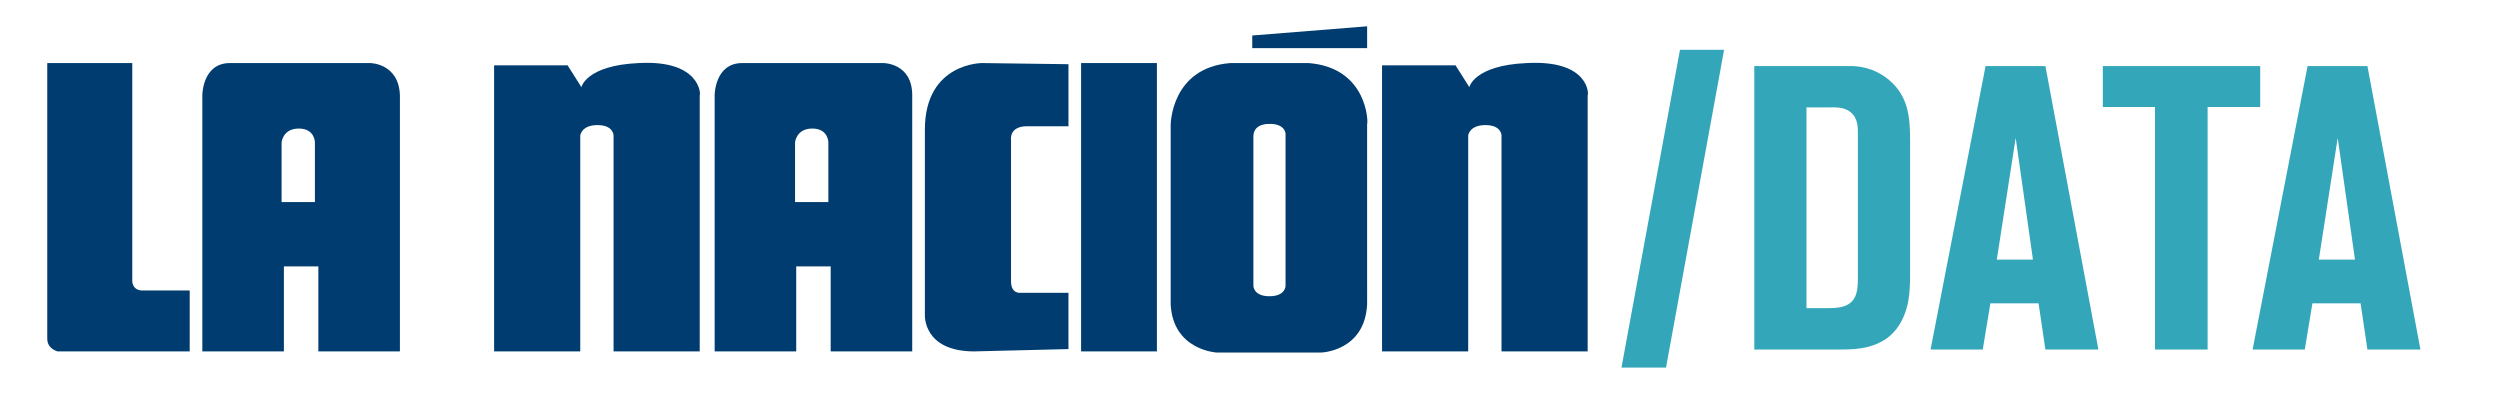
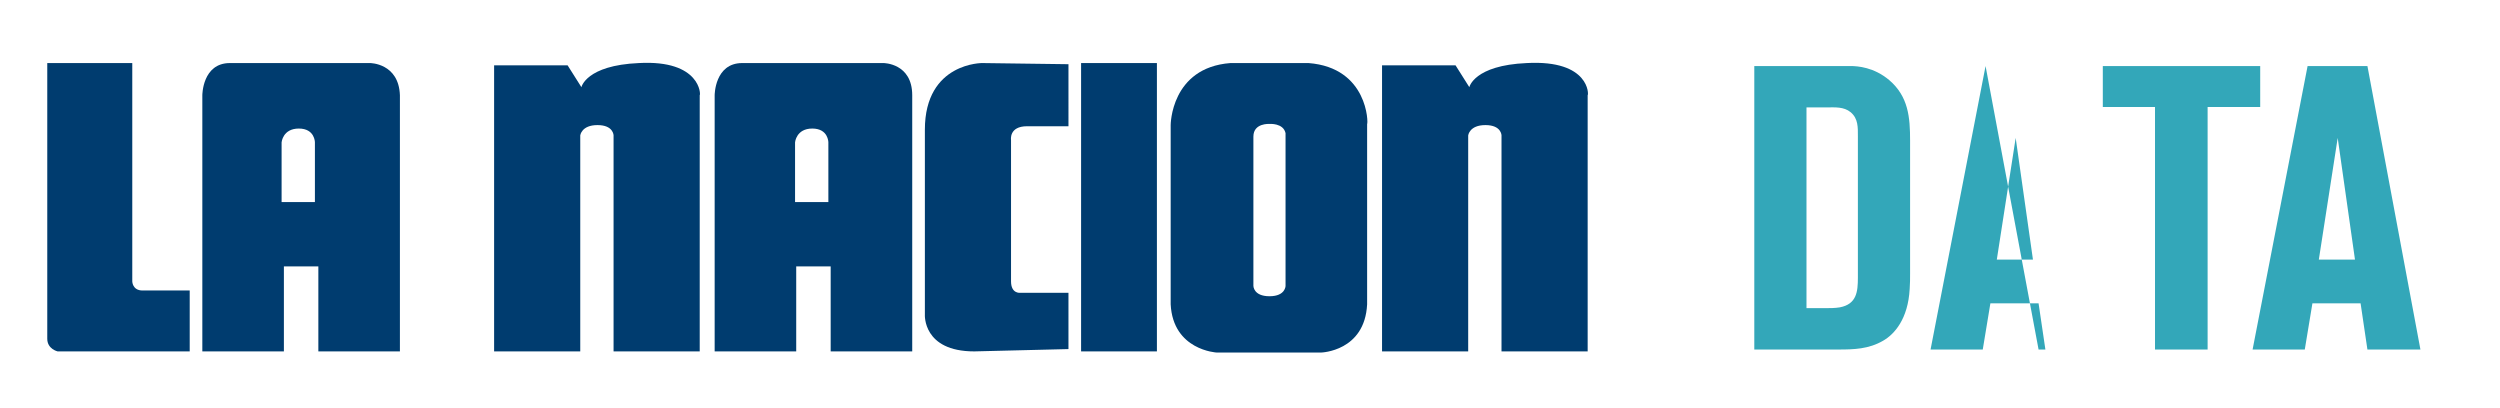
<svg xmlns="http://www.w3.org/2000/svg" version="1.1" id="LA_NACION" x="0px" y="0px" width="1005px" height="164.046px" viewBox="0 0 1005 164.046" enable-background="new 0 0 1005 164.046" xml:space="preserve">
  <g>
    <path fill="#33A7B9" d="M767.693,116.133c-0.647,12.106-6.137,18.236-10.655,20.821c-5.809,3.39-11.782,3.554-18.077,3.554h-33.734   V26.546h38.577c3.068,0,9.523,0.487,15.657,5.65c7.748,6.618,8.395,15.013,8.395,24.375v53.265   C767.854,111.935,767.854,114.033,767.693,116.133z M746.87,54.794c0-3.55,0.163-7.102-2.908-9.685   c-2.745-2.258-6.294-1.937-9.522-1.937h-8.231v80.706h7.422c1.941,0,4.038,0,5.976-0.322c6.778-1.292,7.265-6.296,7.265-11.944   V54.794z" />
-     <path fill="#33A7B9" d="M822.249,140.508l-2.744-18.564h-19.37l-3.067,18.564h-20.983l22.112-113.962h24.052l21.307,113.962   H822.249z M810.303,55.44l-7.585,48.909h14.526L810.303,55.44z" />
+     <path fill="#33A7B9" d="M822.249,140.508l-2.744-18.564h-19.37l-3.067,18.564h-20.983l22.112-113.962l21.307,113.962   H822.249z M810.303,55.44l-7.585,48.909h14.526L810.303,55.44z" />
    <path fill="#33A7B9" d="M887.46,43.012v97.496h-21.148V43.012h-20.982V26.546h63.273v16.466H887.46z" />
    <path fill="#33A7B9" d="M951.702,140.508l-2.743-18.564h-19.368l-3.069,18.564h-20.98l22.112-113.962h24.05l21.308,113.962H951.702   z M939.757,55.44l-7.586,48.909H946.7L939.757,55.44z" />
  </g>
  <g>
    <g>
      <g>
        <path fill="#003C6F" d="M148.758,25.35H92.423c-11.085,0-11.085,12.93-11.085,12.93v102.981h32.786v-34.176h13.854v34.176h32.786     V38.28C160.304,25.35,148.758,25.35,148.758,25.35z M127.058,81.224h-13.855V57.212c0,0,0.461-5.537,6.928-5.537     c6.463,0,6.463,5.537,6.463,5.537v24.012H127.058L127.058,81.224z" />
      </g>
    </g>
    <g>
      <g>
        <path fill="#003C6F" d="M355.168,25.35h-56.796c-11.08,0-11.08,12.93-11.08,12.93v102.981h32.786v-34.176h13.853v34.176h32.784     V38.28C366.713,25.35,355.168,25.35,355.168,25.35z M333.469,81.224h-13.855V57.212c0,0,0.463-5.537,6.927-5.537     s6.464,5.537,6.464,5.537v24.012H333.469L333.469,81.224z" />
      </g>
    </g>
    <g>
      <path fill="#003C6F" d="M53.174,113.091V25.35H19v110.83c0,4.149,4.157,5.082,4.157,5.082h53.105v-24.481H57.328    C53.174,116.781,53.174,113.091,53.174,113.091z" />
      <path fill="#003C6F" d="M256.813,25.35c-21.239,0.926-23.088,9.696-23.088,9.696l-5.54-8.77h-29.553v114.985h34.632v-86.82    c0,0,0.459-4.156,6.926-4.156c6.464,0,6.464,4.156,6.464,4.156v86.818h34.633V38.28C281.751,38.28,281.751,23.968,256.813,25.35z" />
      <path fill="#003C6F" d="M613.763,25.35c-21.24,0.926-23.091,9.696-23.091,9.696l-5.536-8.77h-29.555v114.985h34.631v-86.82    c0,0,0.46-4.156,6.928-4.156c6.466,0,6.466,4.156,6.466,4.156v86.818h34.633V38.28C638.699,38.28,639.16,23.968,613.763,25.35z" />
      <path fill="#003C6F" d="M371.8,52.134v74.345c0,0-0.929,14.783,19.851,14.783l37.872-0.933V117.71h-19.4    c0,0-3.689,0.461-3.689-4.619V56.293c0,0-0.929-5.544,6.458-5.544h16.631V25.812L394.89,25.35    C395.35,25.35,371.8,24.887,371.8,52.134z" />
      <rect x="434.6" y="25.35" fill="#003C6F" width="30.476" height="115.912" />
      <path fill="#003C6F" d="M526.025,25.35h-31.396c-24.019,1.845-24.019,24.935-24.019,24.935v72.042    c0.93,18.475,18.471,19.393,18.471,19.393h42.028c0,0,17.542-0.457,18.474-19.393V49.825    C550.043,49.825,550.043,27.197,526.025,25.35z M516.79,54.904v60.028c0,0,0,4.157-6.459,4.157c-6.466,0-6.466-4.157-6.466-4.157    V54.904v-0.461v-0.458c0,0.458,0,0.458,0,0.919c0-5.537,6.466-5.078,6.466-5.078s5.54-0.459,6.459,3.694l0,0l0,0    C516.79,54.441,516.79,54.441,516.79,54.904c0-0.461,0-0.919,0-0.919s0,0,0,0.458V54.904z" />
-       <polygon fill="#003C6F" points="549.584,10.573 503.405,14.267 503.405,19.35 549.584,19.35   " />
    </g>
  </g>
  <g>
-     <path fill="#33A7B9" d="M669.739,147.772h-17.91l23.52-127.74h17.733L669.739,147.772z" />
-   </g>
+     </g>
</svg>